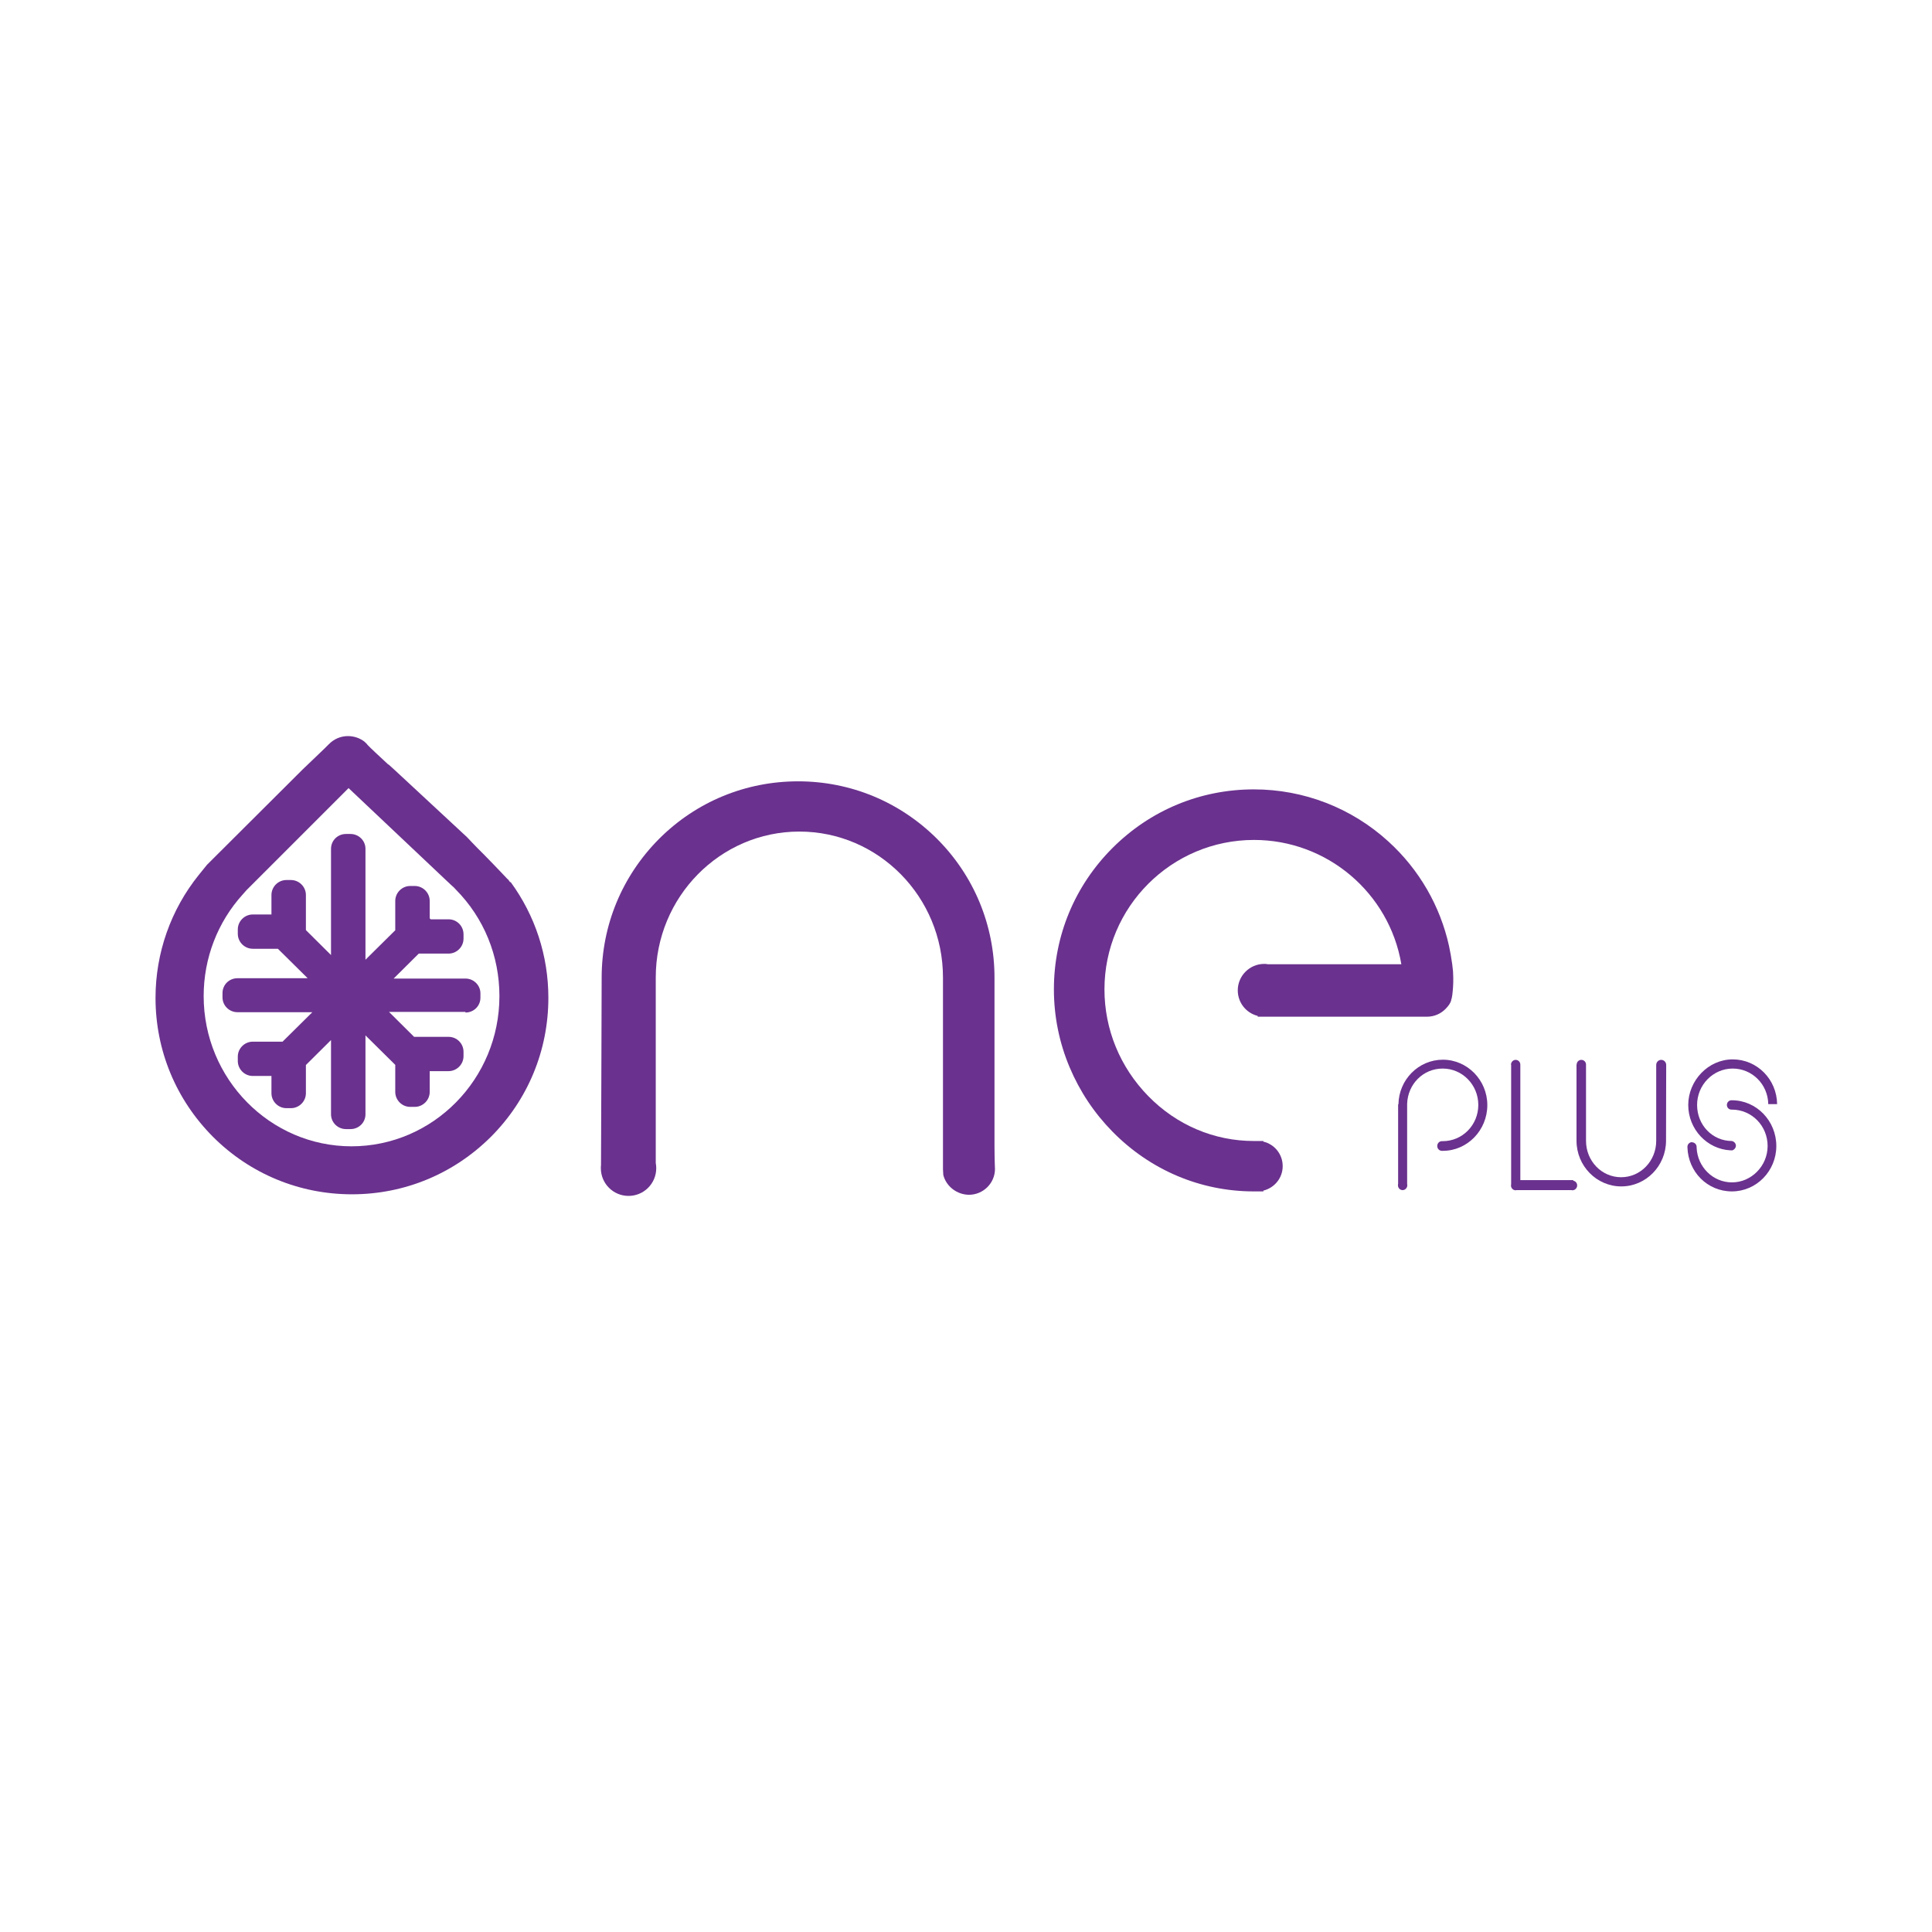
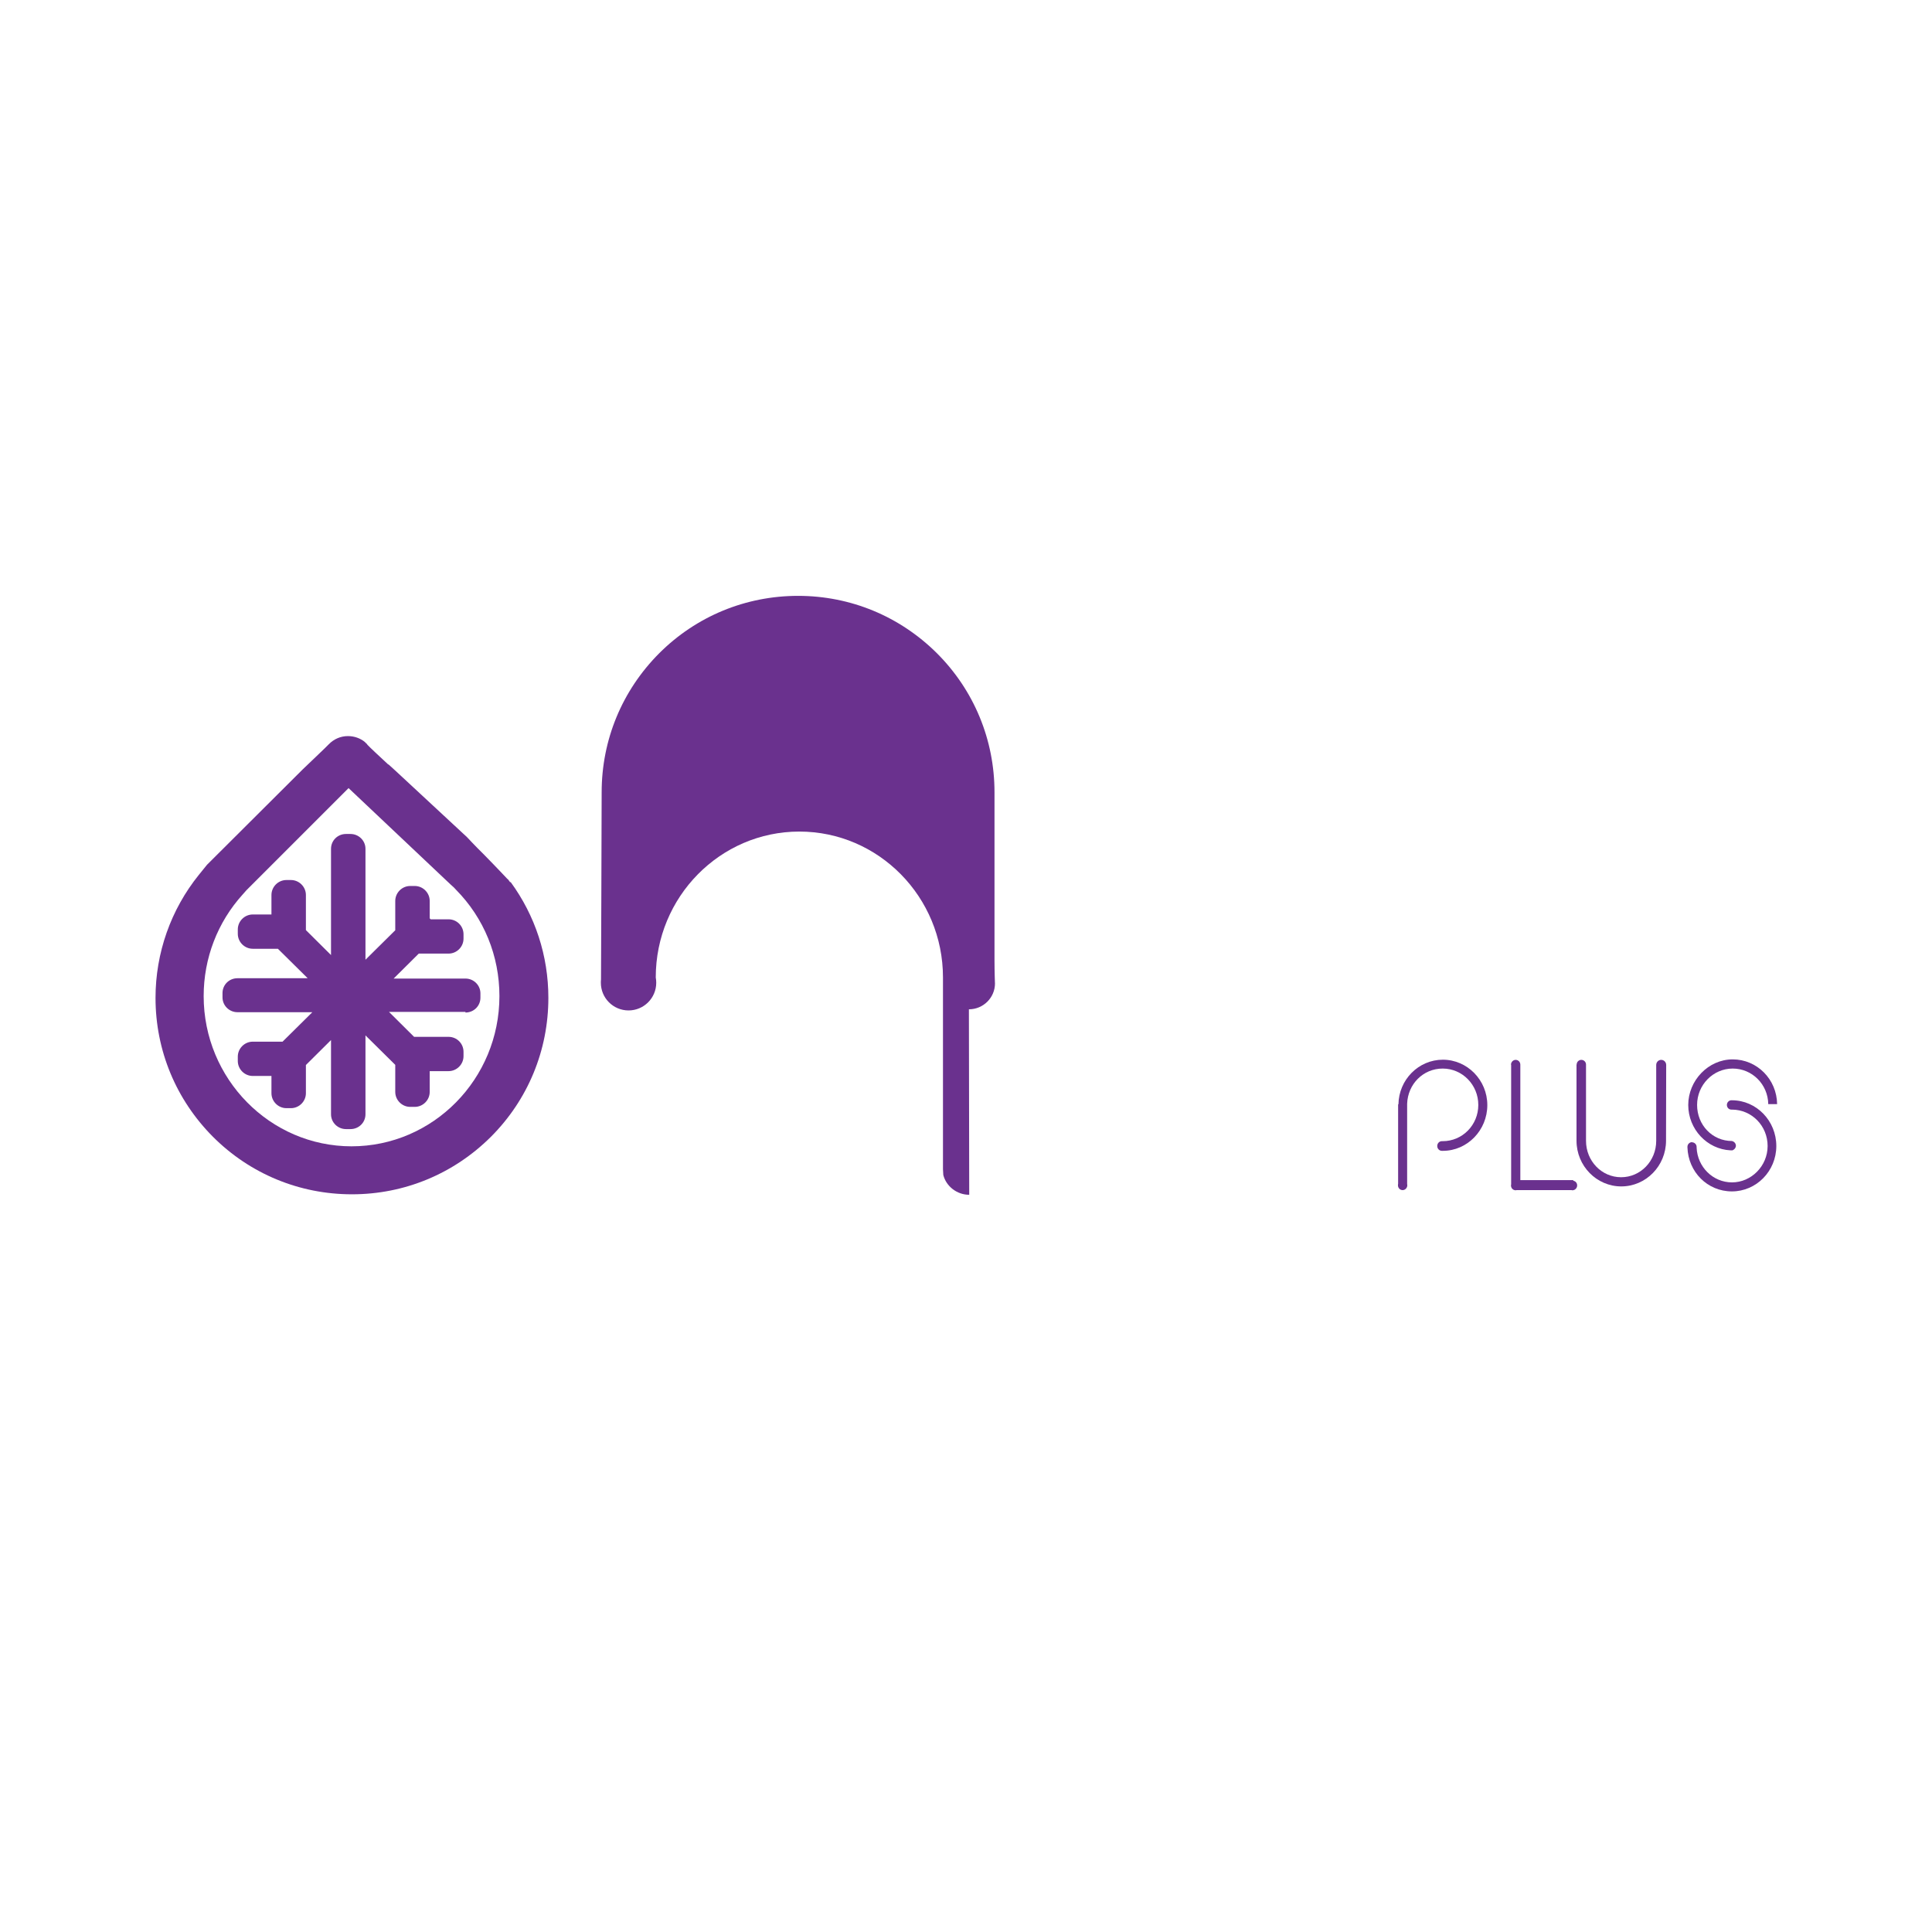
<svg xmlns="http://www.w3.org/2000/svg" id="Layer_1" data-name="Layer 1" viewBox="0 0 120 120">
  <defs>
    <style>
      .cls-1 {
        fill: #6a318e;
        fill-rule: evenodd;
        stroke-width: 0px;
      }
    </style>
  </defs>
-   <path class="cls-1" d="m90.14,62.13c-.06.19-.16.33-.33.51-.3.32-.72.51-1.19.51-.09,0-10.14,0-10.14,0h-.36v-.05c-.72-.18-1.24-.82-1.24-1.59,0-.9.74-1.64,1.64-1.64.07,0,.14,0,.22.02h8.3c-.75-4.43-4.61-7.72-9.15-7.72-5.12,0-9.29,4.16-9.29,9.28,0,2.49.97,4.84,2.72,6.63,1.76,1.8,4.09,2.79,6.56,2.79.08,0,.15,0,.22,0h.37s0,.04,0,.04c.69.16,1.2.78,1.2,1.52s-.51,1.35-1.2,1.52v.05h-.35s-.02,0-.02,0c-.07,0-.15,0-.22,0-3.31,0-6.43-1.32-8.78-3.71-1.14-1.16-2.03-2.5-2.66-3.99-.65-1.54-.98-3.18-.98-4.85,0-3.32,1.29-6.43,3.64-8.78,2.35-2.35,5.46-3.64,8.78-3.64,3.1,0,6.07,1.15,8.36,3.24,1.91,1.74,3.21,4,3.76,6.48.08.38.15.76.2,1.14l.05.44c.01.12.03.6,0,1-.03.37-.05.61-.12.8Z" />
-   <path class="cls-1" d="m60.2,74.21c-.76,0-1.43-.52-1.61-1.23l-.02-.36v-11.91c0-5-4-9.06-8.92-9.06s-8.92,4.06-8.92,9.06v11.52c.02.11.03.22.03.33,0,.95-.77,1.72-1.72,1.72s-1.72-.77-1.72-1.72c0-.06,0-.13.01-.2,0-1.47.04-8.67.04-11.63,0-3.26,1.27-6.32,3.57-8.63,2.3-2.3,5.37-3.57,8.63-3.57s6.32,1.27,8.63,3.57c2.3,2.3,3.57,5.37,3.57,8.63,0,2.31,0,7.82,0,10.45,0,.71.03,1.52.03,1.42,0,.89-.73,1.61-1.62,1.61Z" />
+   <path class="cls-1" d="m60.2,74.21c-.76,0-1.43-.52-1.61-1.23l-.02-.36v-11.91c0-5-4-9.06-8.92-9.06s-8.92,4.06-8.92,9.06c.02.11.03.22.03.33,0,.95-.77,1.72-1.72,1.72s-1.72-.77-1.72-1.72c0-.06,0-.13.01-.2,0-1.47.04-8.67.04-11.63,0-3.26,1.27-6.32,3.57-8.63,2.3-2.3,5.37-3.57,8.63-3.57s6.32,1.27,8.63,3.57c2.3,2.3,3.57,5.37,3.57,8.63,0,2.31,0,7.82,0,10.45,0,.71.03,1.52.03,1.42,0,.89-.73,1.61-1.62,1.61Z" />
  <path class="cls-1" d="m61.81,72.6s0,0,0,.01c0,0,0,0,0-.01Z" />
  <path class="cls-1" d="m31.68,54.79c-.06-.08-.12-.16-.17-.23.13.17-.03,0-.31-.3-.29-.3-.71-.75-1.11-1.15-.64-.63-1.08-1.11-1.08-1.11l-4.46-4.14-.43-.39v.02c-.51-.47-1.17-1.09-1.31-1.24h0s0-.02,0-.02l-.13-.12h0s0-.01,0-.01c-.3-.25-.68-.38-1.07-.38-.45,0-.87.18-1.19.51-.15.16-.93.9-1.61,1.55h0s0,0,0,0l-5.95,5.93-.51.63c-1.74,2.16-2.69,4.85-2.69,7.64,0,3.26,1.27,6.32,3.57,8.63,2.3,2.3,5.37,3.57,8.63,3.57s6.32-1.27,8.63-3.57c2.3-2.3,3.57-5.37,3.57-8.63,0-2.62-.82-5.11-2.34-7.19Zm-9.84,16.41c-5.07,0-9.19-4.19-9.19-9.33,0-2.35.86-4.59,2.43-6.32l.23-.26,6.34-6.34,6.34,5.99h0s.21.19.21.19l.12.13c1.74,1.76,2.7,4.11,2.7,6.61,0,5.15-4.12,9.33-9.19,9.33Z" />
  <path class="cls-1" d="m31.51,54.55s0-.01-.01-.02c0,0,0,.01.01.02Z" />
  <g>
    <path class="cls-1" d="m86.86,68.6c.02-1.54,1.25-2.78,2.76-2.78s2.76,1.26,2.76,2.82-1.24,2.84-2.76,2.84h-.02s-.02,0-.04,0c-.16,0-.29-.13-.29-.3s.13-.3.29-.3c0,0,0,0,0,0,.02,0,.03,0,.05,0,1.22,0,2.21-1,2.21-2.25s-.99-2.26-2.21-2.26-2.17.97-2.21,2.19h0v4.98s.01.05.01.08c0,.16-.13.3-.29.3s-.29-.13-.29-.3c0-.03,0-.06.01-.09v-4.95h0Z" />
    <path class="cls-1" d="m93.85,66.13h0s0,0,0,0c0-.16.13-.3.29-.3s.29.13.29.3c0,0,0,.01,0,.02v7.15h3.29v.04c.14.02.24.14.24.29,0,.16-.13.3-.29.3-.02,0-.04,0-.06-.01h-3.41s-.04.01-.06.01c0,0,0,0,0,0,0,0,0,0,0,0-.16,0-.29-.13-.29-.3,0-.02,0-.04.01-.06v-7.43Z" />
    <path class="cls-1" d="m97.93,66.12h0c0-.16.13-.29.29-.29s.29.13.29.29h0v4.74c0,1.25.97,2.26,2.18,2.26s2.18-1.01,2.18-2.26v-4.71h0c0-.18.14-.32.31-.32s.31.14.31.32h0s-.01,3.92-.01,4.7c0,1.57-1.25,2.84-2.78,2.84s-2.78-1.27-2.78-2.84v-4.73Z" />
    <path class="cls-1" d="m105.09,70.95c.16,0,.29.13.29.29,0,.01,0,.02,0,.04.05,1.2,1.01,2.16,2.2,2.16s2.21-1.01,2.21-2.26-.98-2.25-2.2-2.26c-.02,0-.03,0-.05,0-.16,0-.28-.13-.28-.29s.13-.29.28-.29c0,0,0,0,0,0,.01,0,.02,0,.03,0,1.53,0,2.76,1.28,2.76,2.84s-1.24,2.82-2.76,2.82-2.71-1.21-2.76-2.73c0-.01,0-.02,0-.04,0-.16.13-.29.29-.29Z" />
    <path class="cls-1" d="m107.62,71.45s-.03,0-.05,0c-.01,0-.02,0-.03,0-.02,0-.04,0-.05,0-1.46-.07-2.63-1.31-2.63-2.82s1.24-2.83,2.76-2.83,2.74,1.24,2.76,2.78h-.55c-.02-1.23-1-2.21-2.21-2.21s-2.21,1.01-2.21,2.26.95,2.24,2.17,2.24c.01,0,.01,0,.02.01.12.03.22.15.22.28s-.09.24-.2.28h0s.02.01,0,.01Z" />
  </g>
  <path class="cls-1" d="m28.91,62.85h-4.75l1.56,1.55h2.14c.52,0,.93.42.93.93v.27c0,.51-.42.93-.93.93h-1.17v1.29c0,.51-.42.93-.93.93h-.28c-.51,0-.93-.42-.93-.93v-1.68l-1.85-1.83v4.9c0,.51-.41.92-.93.92h-.28c-.51,0-.93-.41-.93-.92v-4.61l-1.56,1.55v1.75c0,.51-.42.93-.93.93h-.28c-.51,0-.93-.42-.93-.93v-1.07h-1.16c-.51,0-.93-.42-.93-.93v-.27c0-.51.42-.93.93-.93h1.85l1.85-1.83h-4.65c-.51,0-.93-.41-.93-.92v-.27c0-.51.41-.92.93-.92h4.36l-1.85-1.83h-1.56c-.51,0-.93-.42-.93-.93v-.27c0-.51.42-.93.93-.93h1.16v-1.21c0-.51.42-.93.93-.93h.28c.51,0,.93.42.93.93v2.18l1.56,1.55v-6.6c0-.51.41-.92.93-.92h.28c.51,0,.93.41.93.92v6.89l1.85-1.83v-1.82c0-.51.42-.93.93-.93h.28c.51,0,.93.42.93.93v1.08s.02.02.03.03c0,0,.02.02.03.03h1.11c.52,0,.93.42.93.93v.27c0,.51-.42.93-.93.93h-1.85l-1.56,1.55h4.46c.51,0,.93.41.93.92v.27c0,.51-.41.92-.93.92Z" />
</svg>